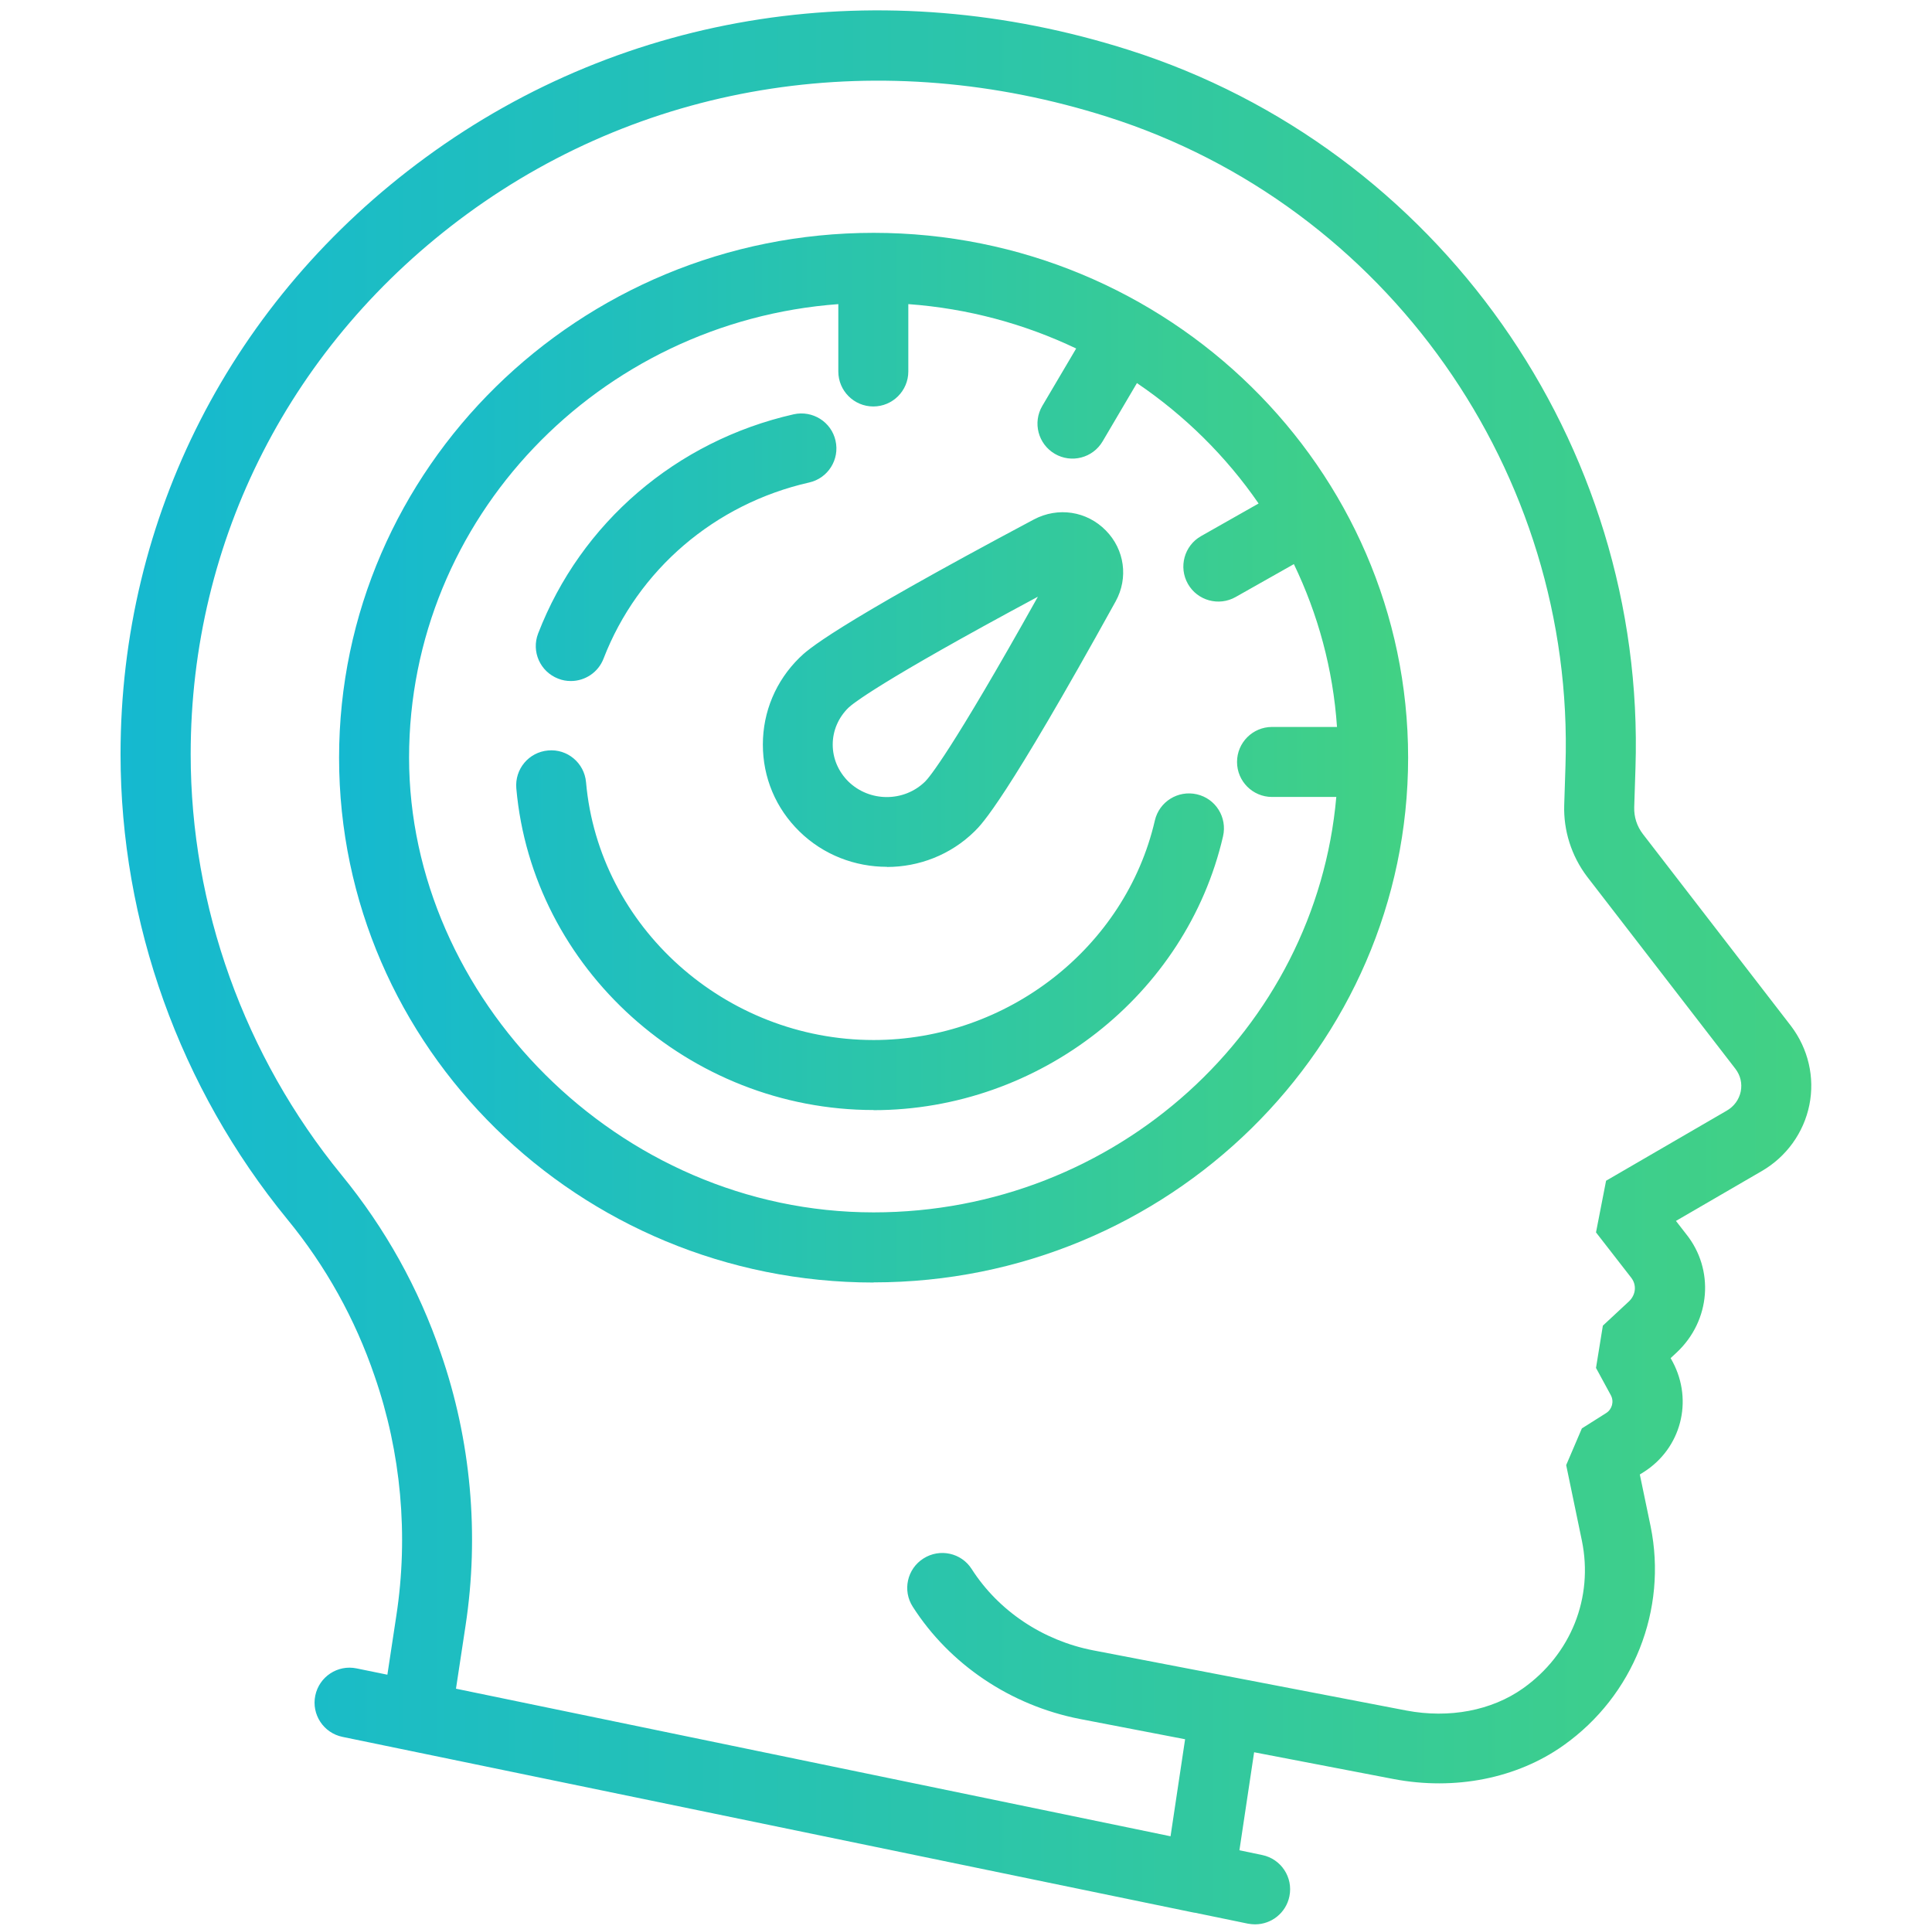
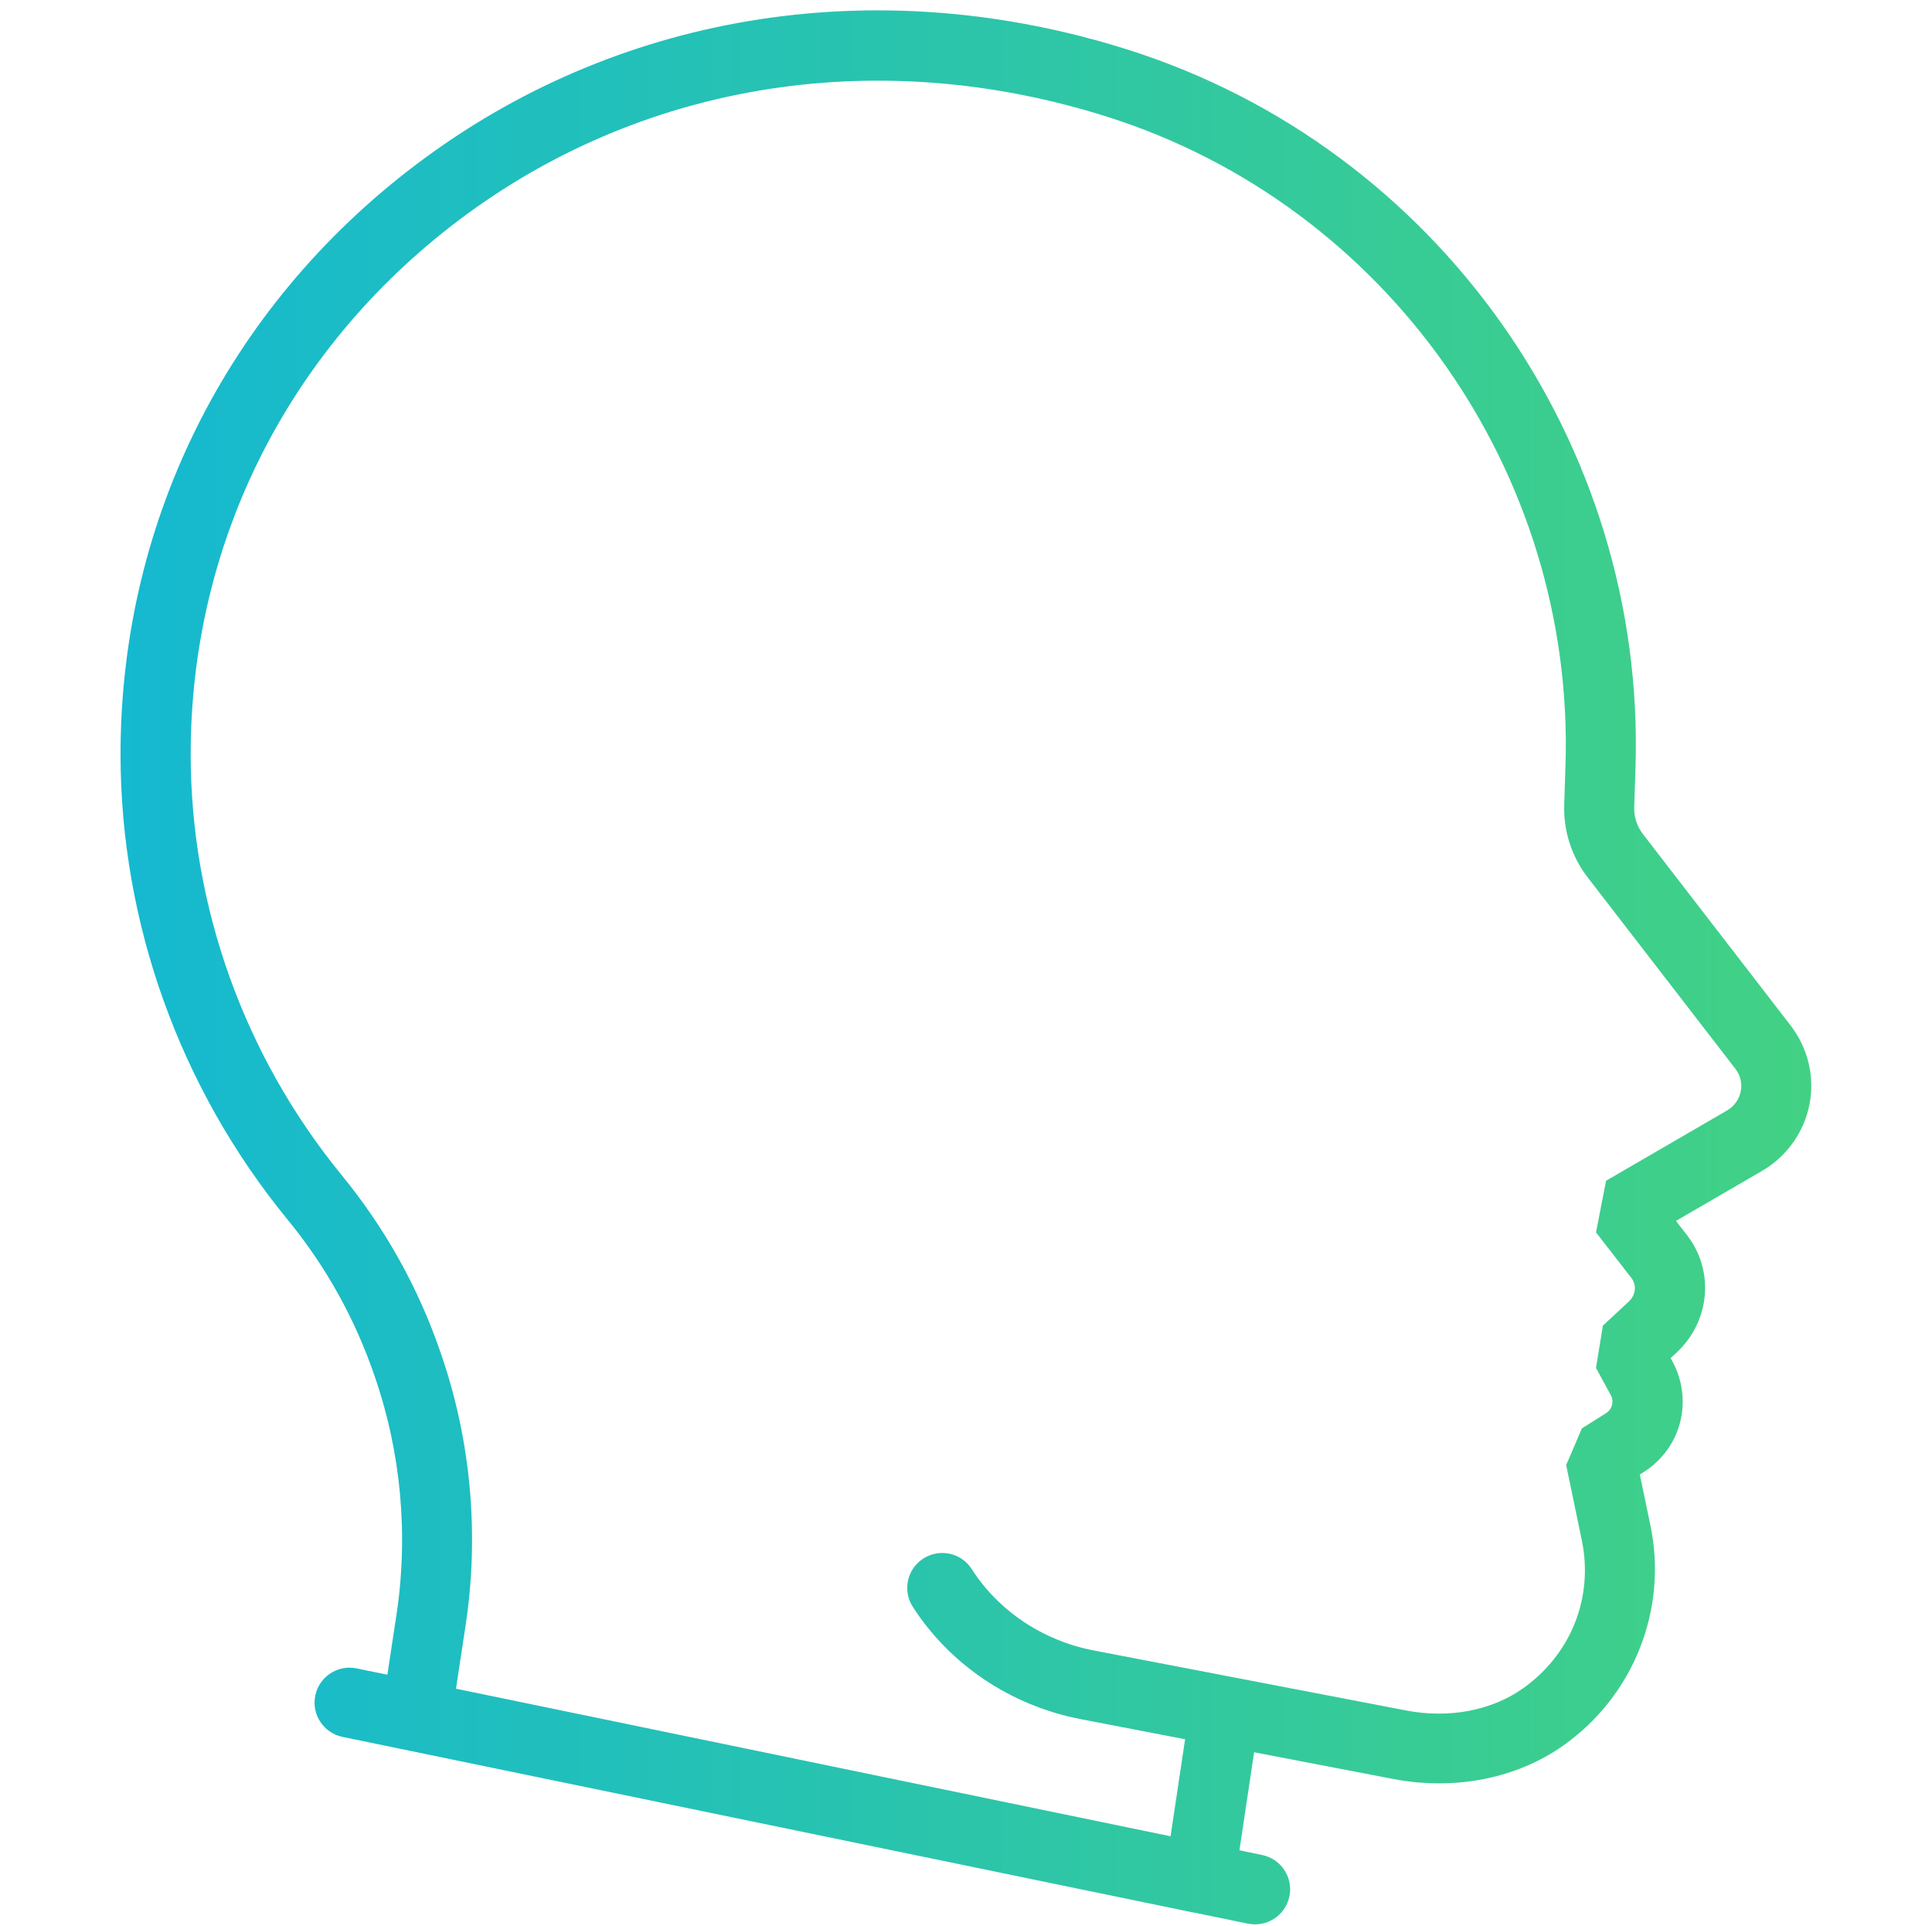
<svg xmlns="http://www.w3.org/2000/svg" xmlns:xlink="http://www.w3.org/1999/xlink" id="Calque_1" viewBox="0 0 138 137.57">
  <defs>
    <style>.cls-1{fill:url(#Dégradé_sans_nom_8);}.cls-2{fill:url(#Dégradé_sans_nom_8-2);}</style>
    <linearGradient id="Dégradé_sans_nom_8" x1="8.62" y1="69.09" x2="129.38" y2="69.09" gradientUnits="userSpaceOnUse">
      <stop offset="0" stop-color="#15b9d0" />
      <stop offset="1" stop-color="#42d184" />
    </linearGradient>
    <linearGradient id="Dégradé_sans_nom_8-2" x1="24.23" y1="54.12" x2="100.58" y2="54.12" xlink:href="#Dégradé_sans_nom_8" />
  </defs>
  <path class="cls-1" d="m89.64,137.44c-.17,0-.34-.02-.51-.05l-3.78-.78s-.02,0-.03,0c-.1-.02-.2-.04-.3-.06l-60.56-12.5c-1.35-.28-2.22-1.6-1.94-2.95.28-1.35,1.6-2.22,2.95-1.94l2.2.45.64-4.22c.88-5.74.34-11.65-1.55-17.1-1.39-4.08-3.48-7.85-6.24-11.21-7.68-9.38-11.91-21.18-11.91-33.21,0-16.95,7.95-32.49,21.8-42.63C44.72.76,63.02-2.03,80.63,3.57c22.06,7.01,36.94,28.09,36.19,51.27l-.09,2.81c-.02.7.19,1.36.62,1.92l10.58,13.71c1.23,1.62,1.71,3.67,1.31,5.64-.4,1.98-1.64,3.7-3.4,4.72l-6.13,3.56.73.94c2.03,2.53,1.75,6.18-.67,8.45l-.44.41.15.27c1.48,2.8.59,6.17-2.06,7.86l-.29.18.77,3.7c1.22,5.96-1.22,12.1-6.21,15.64-3.33,2.37-7.77,3.25-12.16,2.41l-9.95-1.91-1.05,7,1.63.34c1.35.28,2.22,1.6,1.94,2.95-.24,1.18-1.28,2-2.45,2Zm-57.07-16.83l51.04,10.54,1.04-6.93-7.53-1.45c-4.94-.97-9.28-3.89-11.92-8.01-.75-1.16-.41-2.71.76-3.45,1.16-.74,2.71-.41,3.45.76,1.91,2.98,5.07,5.1,8.67,5.8l22.38,4.3c3.06.58,6.09,0,8.32-1.58,3.43-2.43,5.05-6.48,4.21-10.56l-1.12-5.39,1.12-2.62,1.74-1.1c.42-.27.57-.82.33-1.27l-1.06-1.95.49-3.02,1.86-1.73c.5-.47.57-1.18.16-1.7l-2.51-3.23.72-3.69,8.61-5c.54-.31.89-.8,1.01-1.38.11-.57-.02-1.14-.38-1.61l-10.59-13.72c-1.13-1.49-1.7-3.31-1.64-5.13l.09-2.8c.68-20.95-12.77-40.01-32.7-46.34-16.08-5.11-32.75-2.58-45.75,6.93-12.55,9.19-19.75,23.25-19.75,38.59,0,10.88,3.83,21.55,10.77,30.04,3.13,3.82,5.52,8.11,7.1,12.75,2.15,6.2,2.76,12.94,1.76,19.47l-.68,4.48Z" />
-   <path class="cls-2" d="m62.4,91.6c-21.05,0-38.18-16.82-38.18-37.48S41.35,16.63,62.4,16.63s38.18,16.82,38.18,37.48-17.13,37.48-38.18,37.48Zm-2.51-69.88c-17.13,1.26-30.67,15.31-30.67,32.39s14.88,32.48,33.18,32.48c17.33,0,31.59-13.07,33.05-29.67h-4.59c-1.38,0-2.5-1.12-2.5-2.5s1.12-2.5,2.5-2.5h4.64c-.28-4.13-1.36-8.06-3.08-11.63l-4.16,2.35c-1.2.68-2.73.26-3.41-.94-.68-1.2-.26-2.73.94-3.41l4.11-2.33c-2.32-3.37-5.28-6.29-8.69-8.6l-2.45,4.16c-.7,1.19-2.23,1.59-3.42.89-1.19-.7-1.59-2.23-.89-3.42l2.42-4.1c-3.67-1.75-7.72-2.86-11.99-3.17v4.81c0,1.38-1.12,2.5-2.5,2.5s-2.5-1.12-2.5-2.5v-4.8Zm2.51,57.56c-13.17,0-24.38-10.09-25.52-22.97-.12-1.38.89-2.59,2.27-2.71,1.37-.13,2.59.89,2.71,2.27.91,10.33,9.94,18.41,20.54,18.41,9.54,0,17.99-6.6,20.09-15.68.31-1.34,1.65-2.18,3-1.87,1.35.31,2.18,1.65,1.87,3-2.62,11.33-13.12,19.56-24.97,19.56Zm.95-17.37c-2.26,0-4.53-.84-6.25-2.53-1.69-1.65-2.61-3.85-2.61-6.2s.93-4.55,2.61-6.2c.54-.53,2.17-2.12,16.75-9.88,1.72-.91,3.78-.6,5.14.79,1.34,1.36,1.62,3.39.7,5.06-7.91,14.3-9.55,15.91-10.08,16.43h0c-1.72,1.69-3.99,2.54-6.25,2.54Zm10.8-19.3c-11.44,6.14-13.29,7.69-13.55,7.94-.72.71-1.12,1.64-1.12,2.63s.4,1.92,1.11,2.63c1.52,1.49,3.99,1.49,5.5,0h0c.26-.26,1.82-2.06,8.05-13.2Zm-33.38,6.03c-.3,0-.6-.05-.9-.17-1.29-.5-1.93-1.94-1.43-3.23,3.05-7.9,9.87-13.75,18.25-15.65,1.35-.3,2.69.54,2.99,1.88.31,1.35-.54,2.69-1.88,2.99-6.75,1.53-12.24,6.24-14.69,12.58-.38.99-1.33,1.6-2.33,1.6Z" />
</svg>